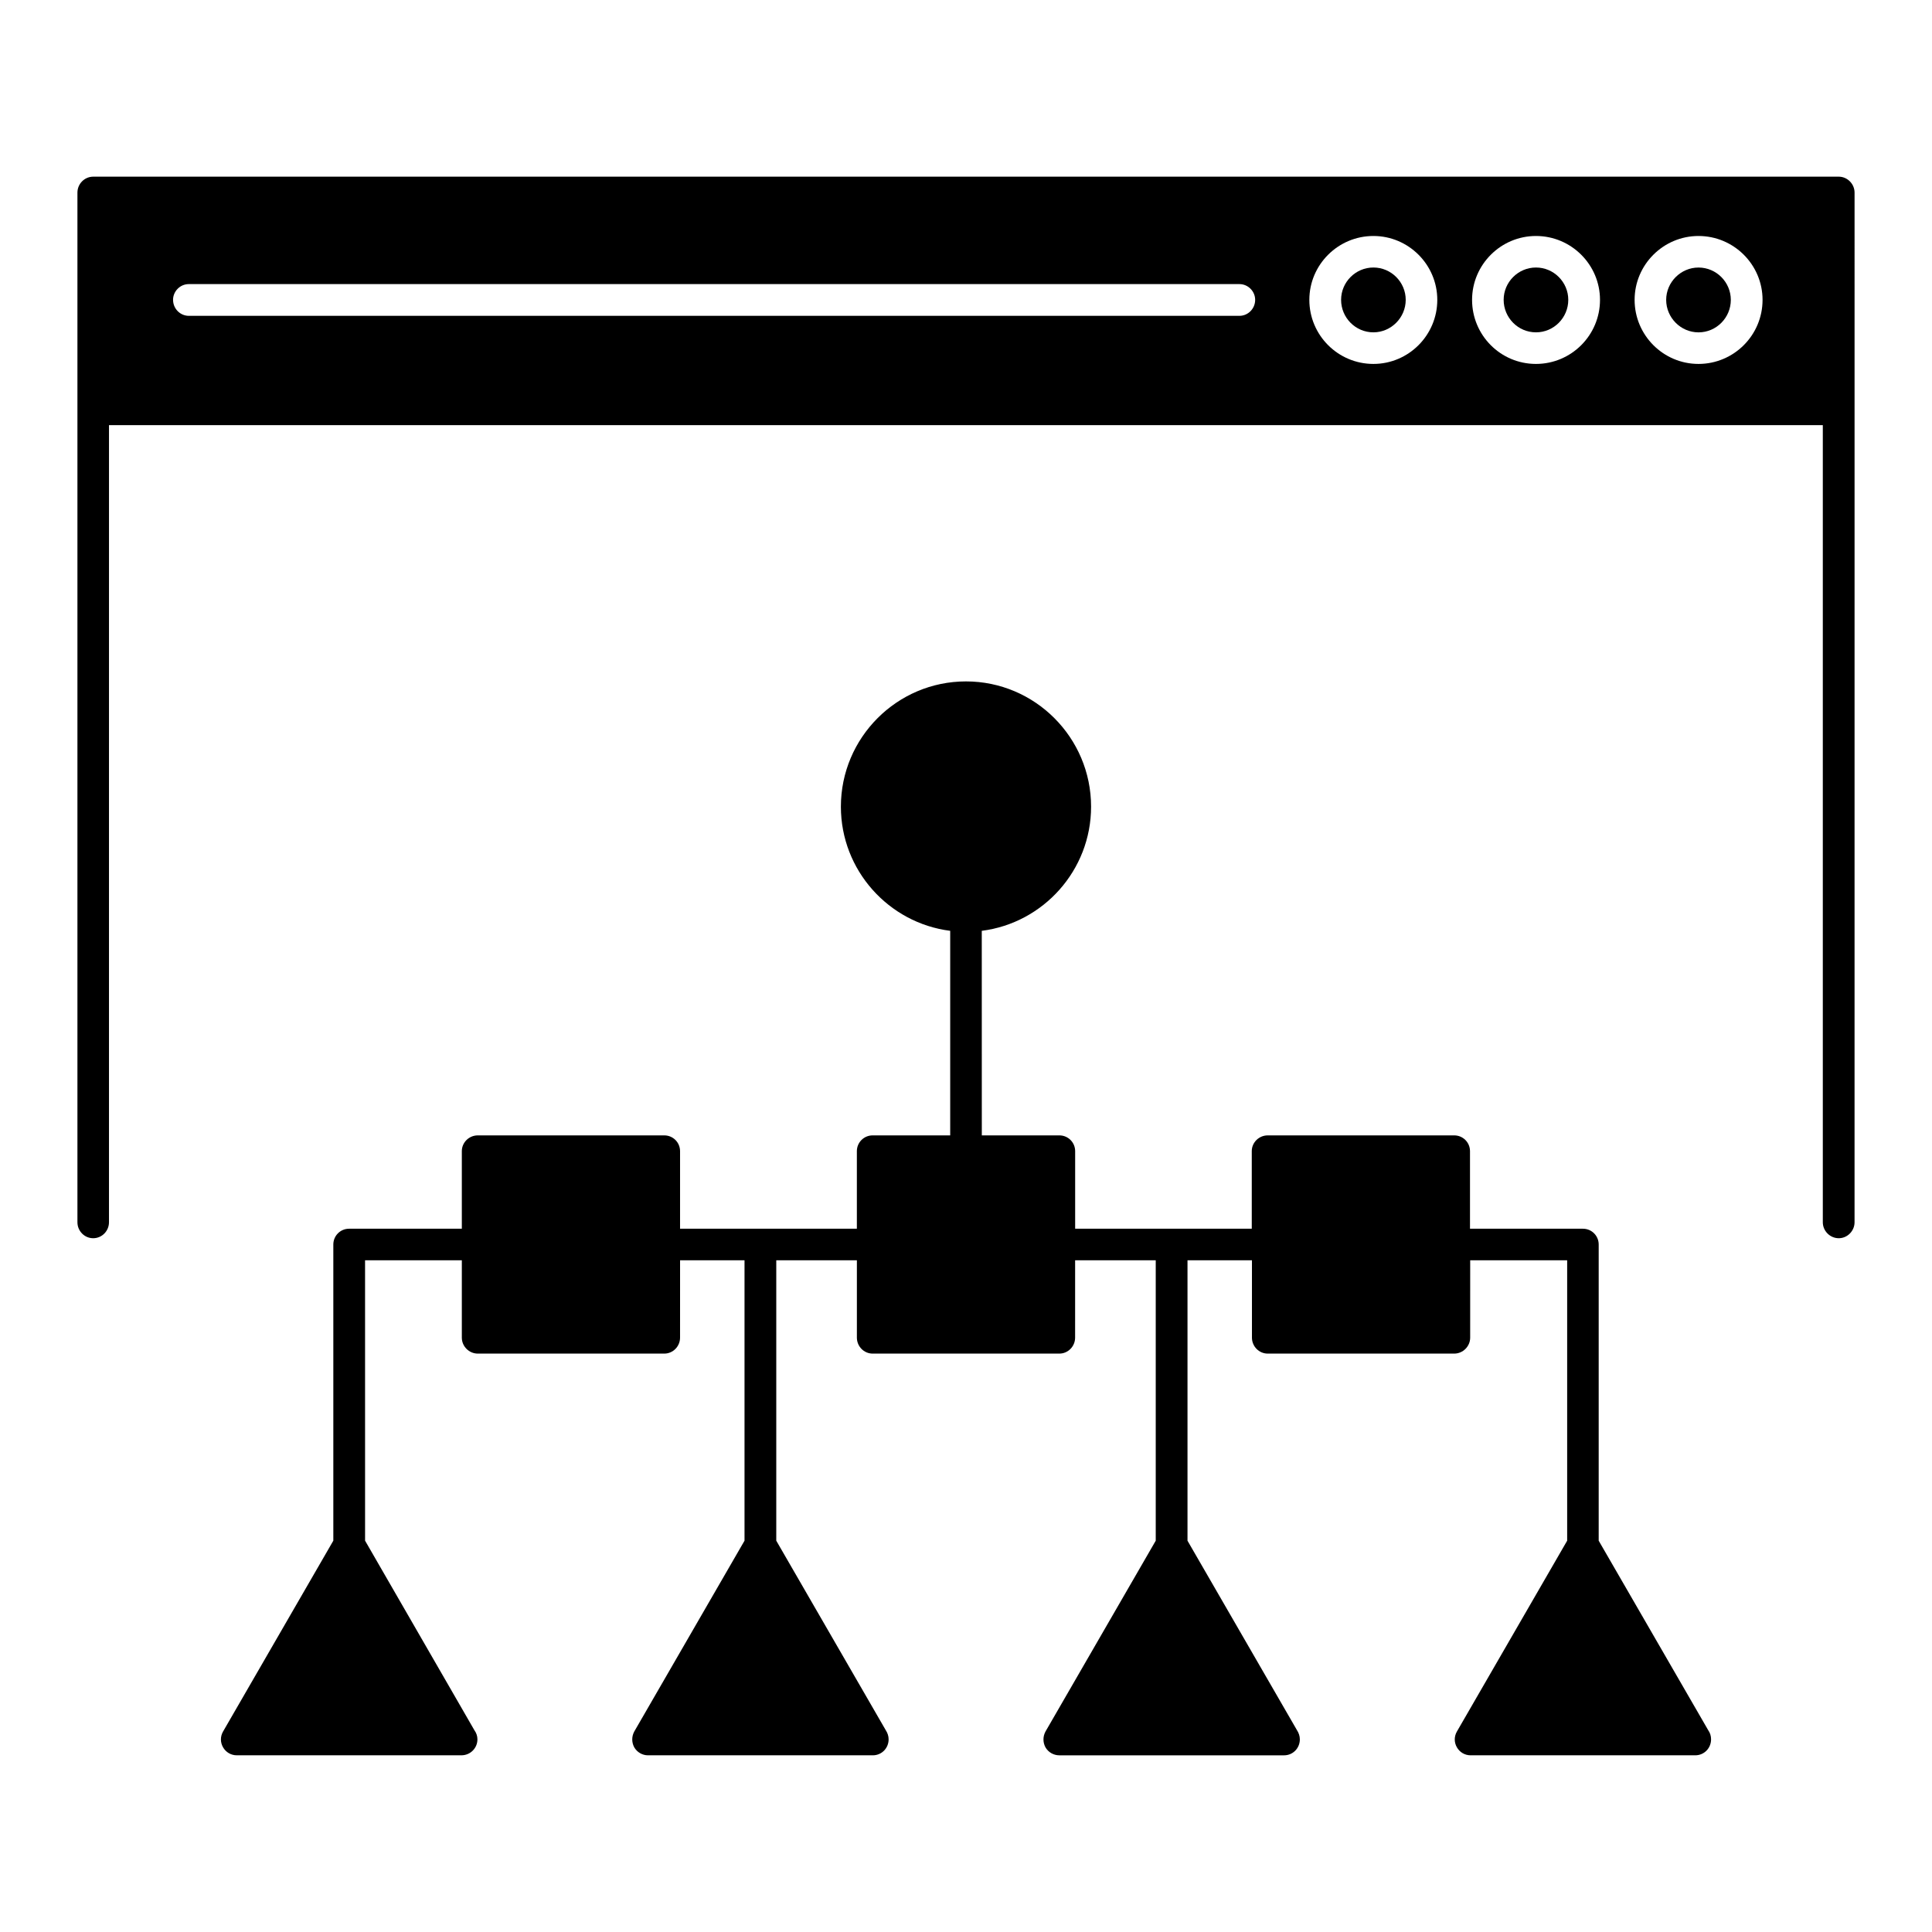
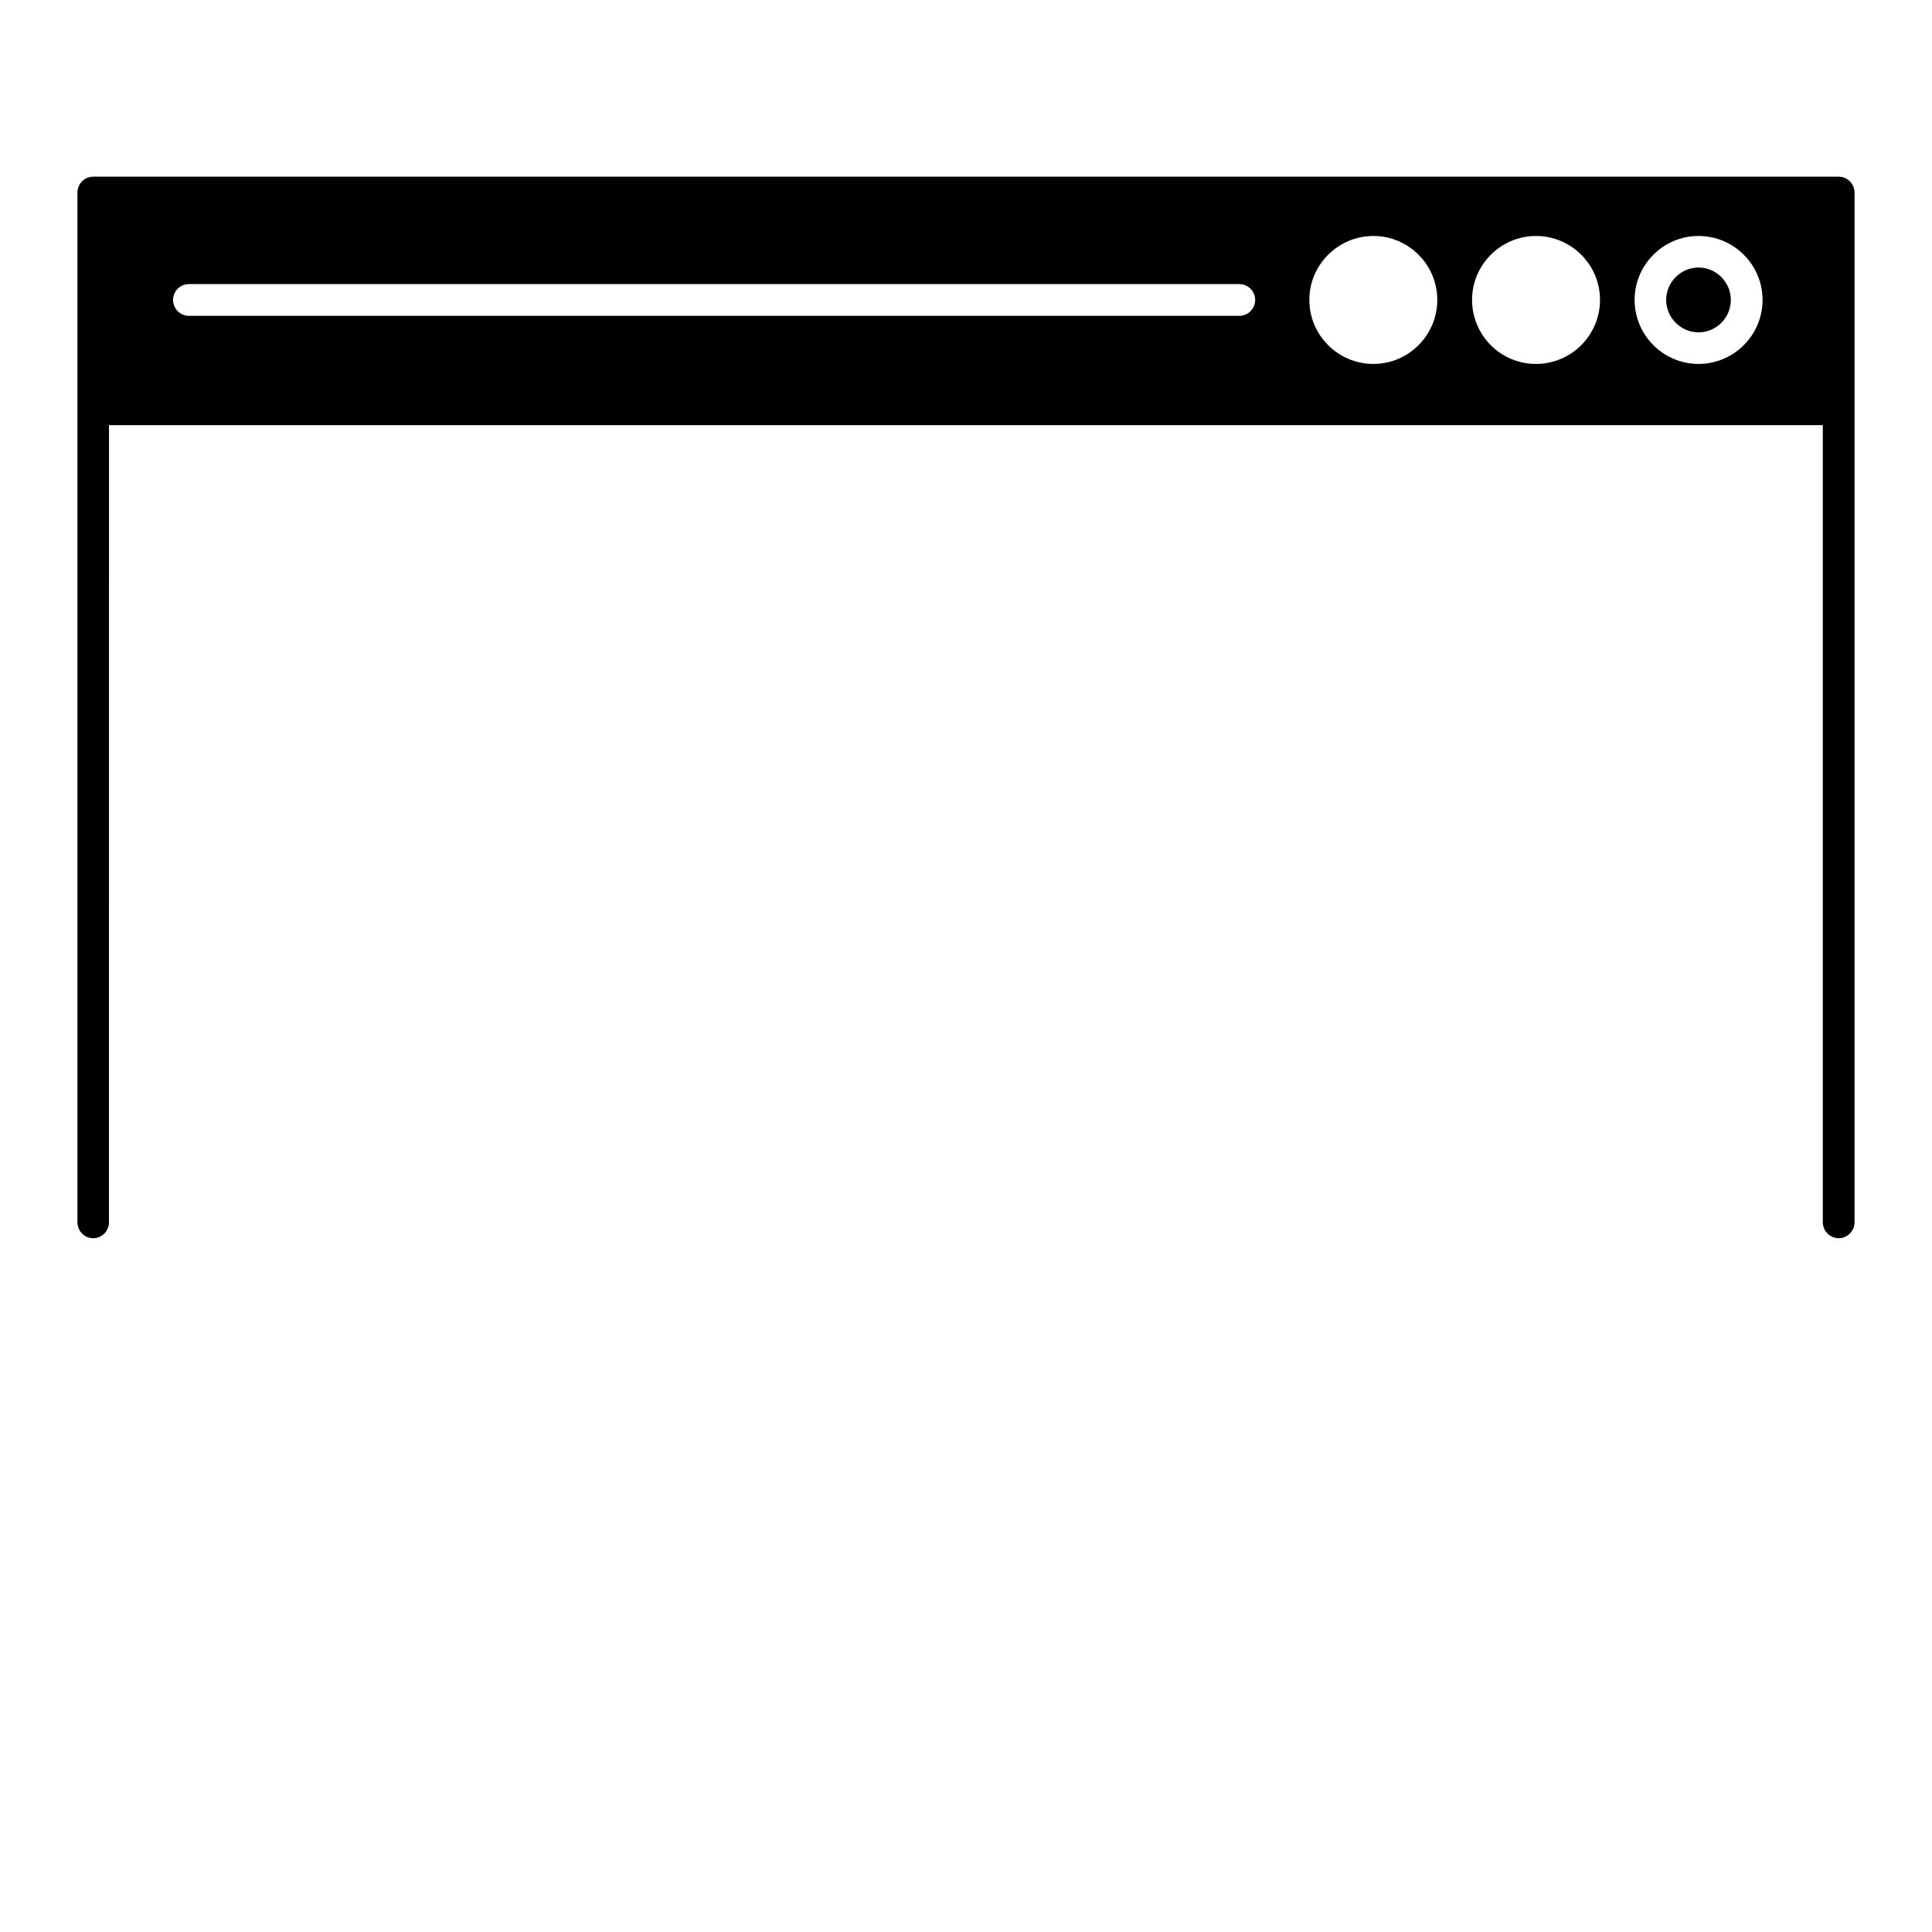
<svg xmlns="http://www.w3.org/2000/svg" fill="#000000" width="800px" height="800px" version="1.1" viewBox="144 144 512 512">
  <g>
    <path d="m631.3 190.82h-462.6c-2.316 0-4.18 1.914-4.18 4.231v272.86c0 2.316 1.863 4.231 4.18 4.231 2.316 0 4.18-1.914 4.18-4.231l0.004-211.25h454.18v211.25c0 2.316 1.914 4.231 4.231 4.231 2.266 0 4.18-1.914 4.18-4.231l0.004-272.86c0-2.316-1.914-4.231-4.184-4.231zm-441.44 32.648c0-2.266 1.863-4.18 4.18-4.18h278.41c2.316 0 4.18 1.914 4.18 4.18 0 2.316-1.863 4.231-4.18 4.231h-278.4c-2.32 0-4.184-1.914-4.184-4.231zm301.13 0c0-9.32 7.613-16.93 16.977-16.93 9.324 0 16.93 7.609 16.93 16.93 0 9.371-7.609 16.977-16.93 16.977-9.371 0-16.977-7.606-16.977-16.977zm43.125 0c0-9.32 7.609-16.93 16.93-16.93 9.367 0 16.973 7.609 16.973 16.93 0 9.371-7.609 16.977-16.973 16.977-9.375 0-16.93-7.606-16.93-16.977zm60.004 16.977c-9.324 0-16.93-7.609-16.93-16.977 0-9.32 7.609-16.93 16.93-16.93 9.367 0 16.977 7.609 16.977 16.93 0 9.371-7.606 16.977-16.977 16.977z" />
-     <path d="m516.53 223.46c0-4.684-3.828-8.566-8.566-8.566-4.731 0-8.559 3.879-8.559 8.566 0 4.734 3.828 8.613 8.559 8.613 4.684 0 8.566-3.879 8.566-8.613z" />
-     <path d="m559.61 223.46c0-4.684-3.828-8.566-8.559-8.566-4.734 0-8.566 3.879-8.566 8.566 0 4.734 3.828 8.613 8.566 8.613 4.731 0 8.559-3.879 8.559-8.613z" />
    <path d="m594.12 214.9c-4.691 0-8.566 3.879-8.566 8.566 0 4.734 3.879 8.613 8.566 8.613 4.731 0 8.566-3.879 8.566-8.613-0.004-4.688-3.832-8.566-8.566-8.566z" />
-     <path d="m567.67 552.3v-78.496c0-2.316-1.863-4.18-4.18-4.18h-29.926v-20.555c0-2.316-1.863-4.18-4.18-4.18h-49.422c-2.316 0-4.231 1.863-4.231 4.18v20.555h-46.805v-20.555c0-2.316-1.863-4.18-4.18-4.18h-20.555l-0.012-54.211c16.324-2.066 28.969-16.07 28.969-32.898 0-18.289-14.863-33.199-33.152-33.199-18.289 0-33.152 14.914-33.152 33.199 0 16.828 12.645 30.832 28.969 32.898v54.211h-20.555c-2.316 0-4.18 1.863-4.18 4.18v20.555h-46.855v-20.555c0-2.316-1.863-4.18-4.18-4.18h-49.422c-2.316 0-4.231 1.863-4.231 4.18v20.555h-29.875c-2.316 0-4.18 1.863-4.18 4.18v78.492l-29.223 50.578c-0.754 1.316-0.754 2.871 0 4.18 0.754 1.316 2.117 2.117 3.629 2.117h59.551c2.316 0 4.231-1.859 4.231-4.231 0-0.906-0.301-1.715-0.805-2.414l-28.969-50.23-0.004-74.309h25.645v20.5c0 2.316 1.914 4.231 4.231 4.231h49.422c2.316 0 4.18-1.914 4.18-4.231l0.004-20.5h17.078v74.312l-29.223 50.578c-0.707 1.316-0.707 2.871 0 4.18 0.754 1.316 2.168 2.117 3.629 2.117h59.551 0.051c2.316 0 4.18-1.859 4.18-4.231 0-0.906-0.301-1.715-0.754-2.414l-29.02-50.23v-74.312h21.363v20.5c0 2.316 1.863 4.231 4.18 4.231h49.473c2.316 0 4.18-1.914 4.18-4.231l0.004-20.5h21.363v74.312l-29.223 50.582c-0.707 1.316-0.707 2.871 0 4.18 0.754 1.316 2.172 2.117 3.68 2.117h59.5 0.055c2.316 0 4.176-1.859 4.176-4.231 0-0.906-0.301-1.715-0.75-2.414l-29.02-50.23v-74.316h17.078v20.5c0 2.316 1.863 4.231 4.18 4.231h49.422c2.316 0 4.231-1.914 4.231-4.231l0.004-20.5h25.699v74.312l-29.223 50.578c-0.754 1.316-0.754 2.871 0 4.18 0.75 1.316 2.117 2.117 3.629 2.117h59.551c2.316 0 4.18-1.859 4.18-4.231 0-0.906-0.258-1.715-0.754-2.414z" />
  </g>
</svg>